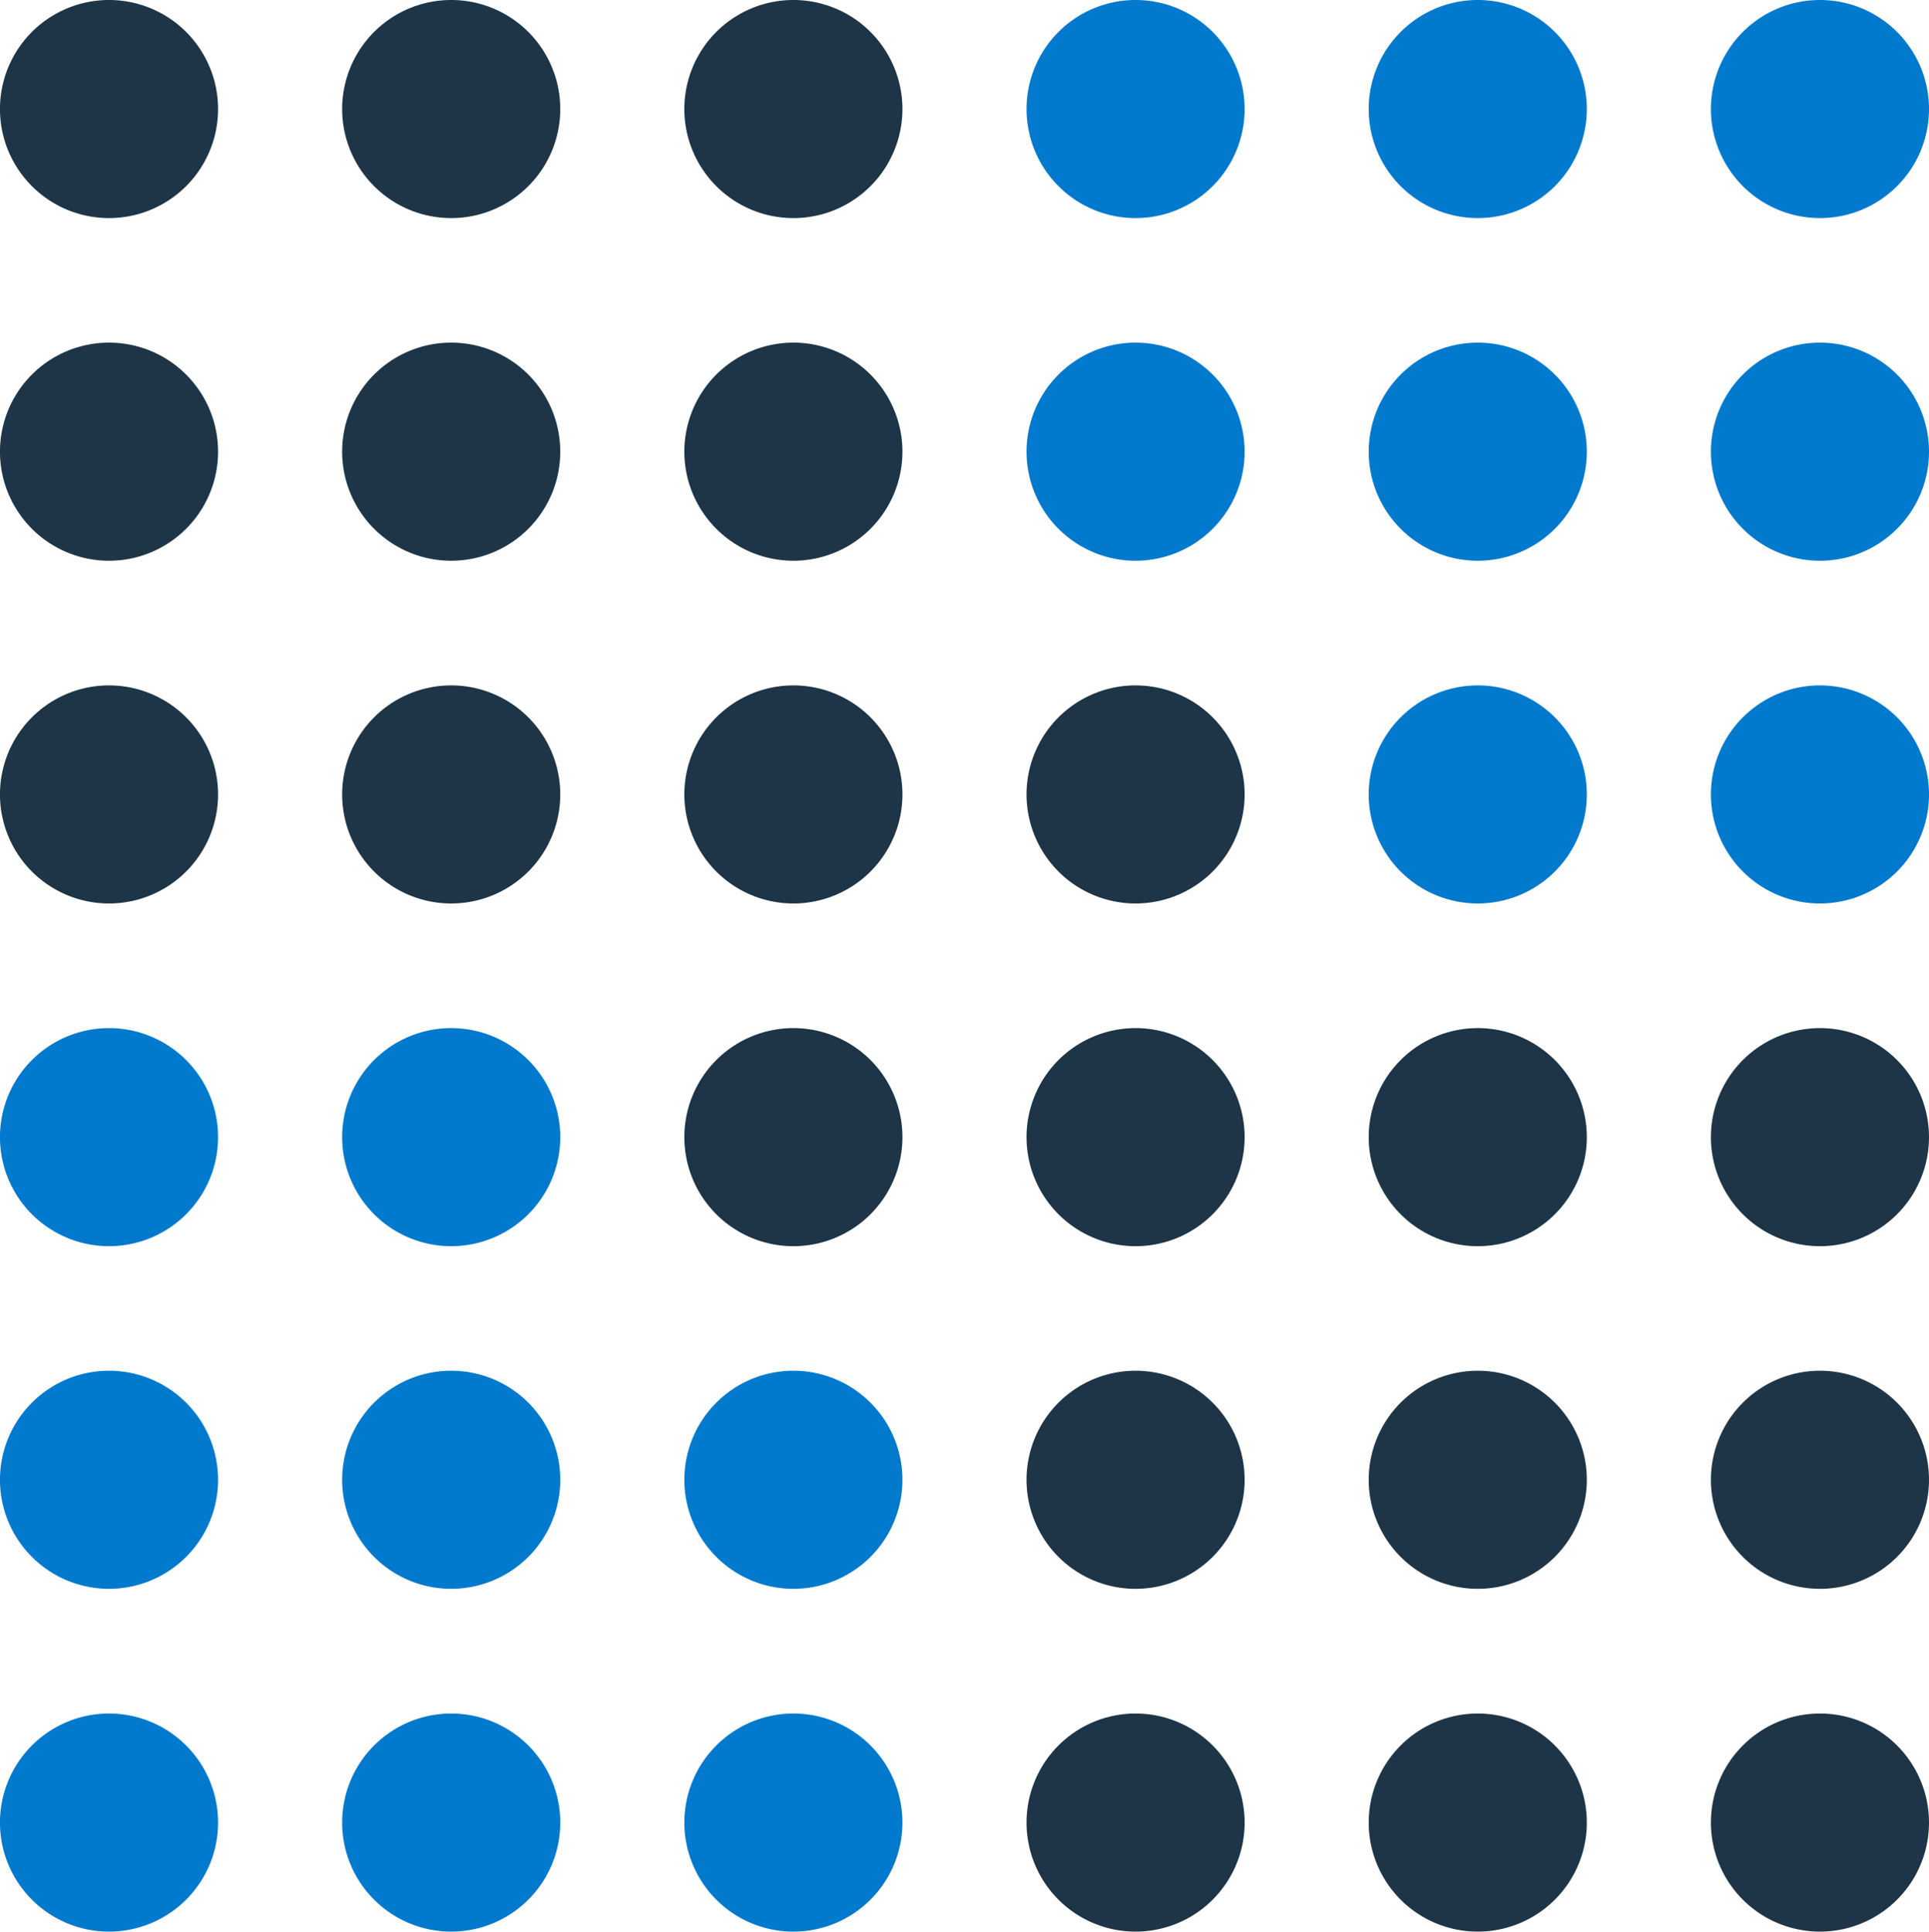
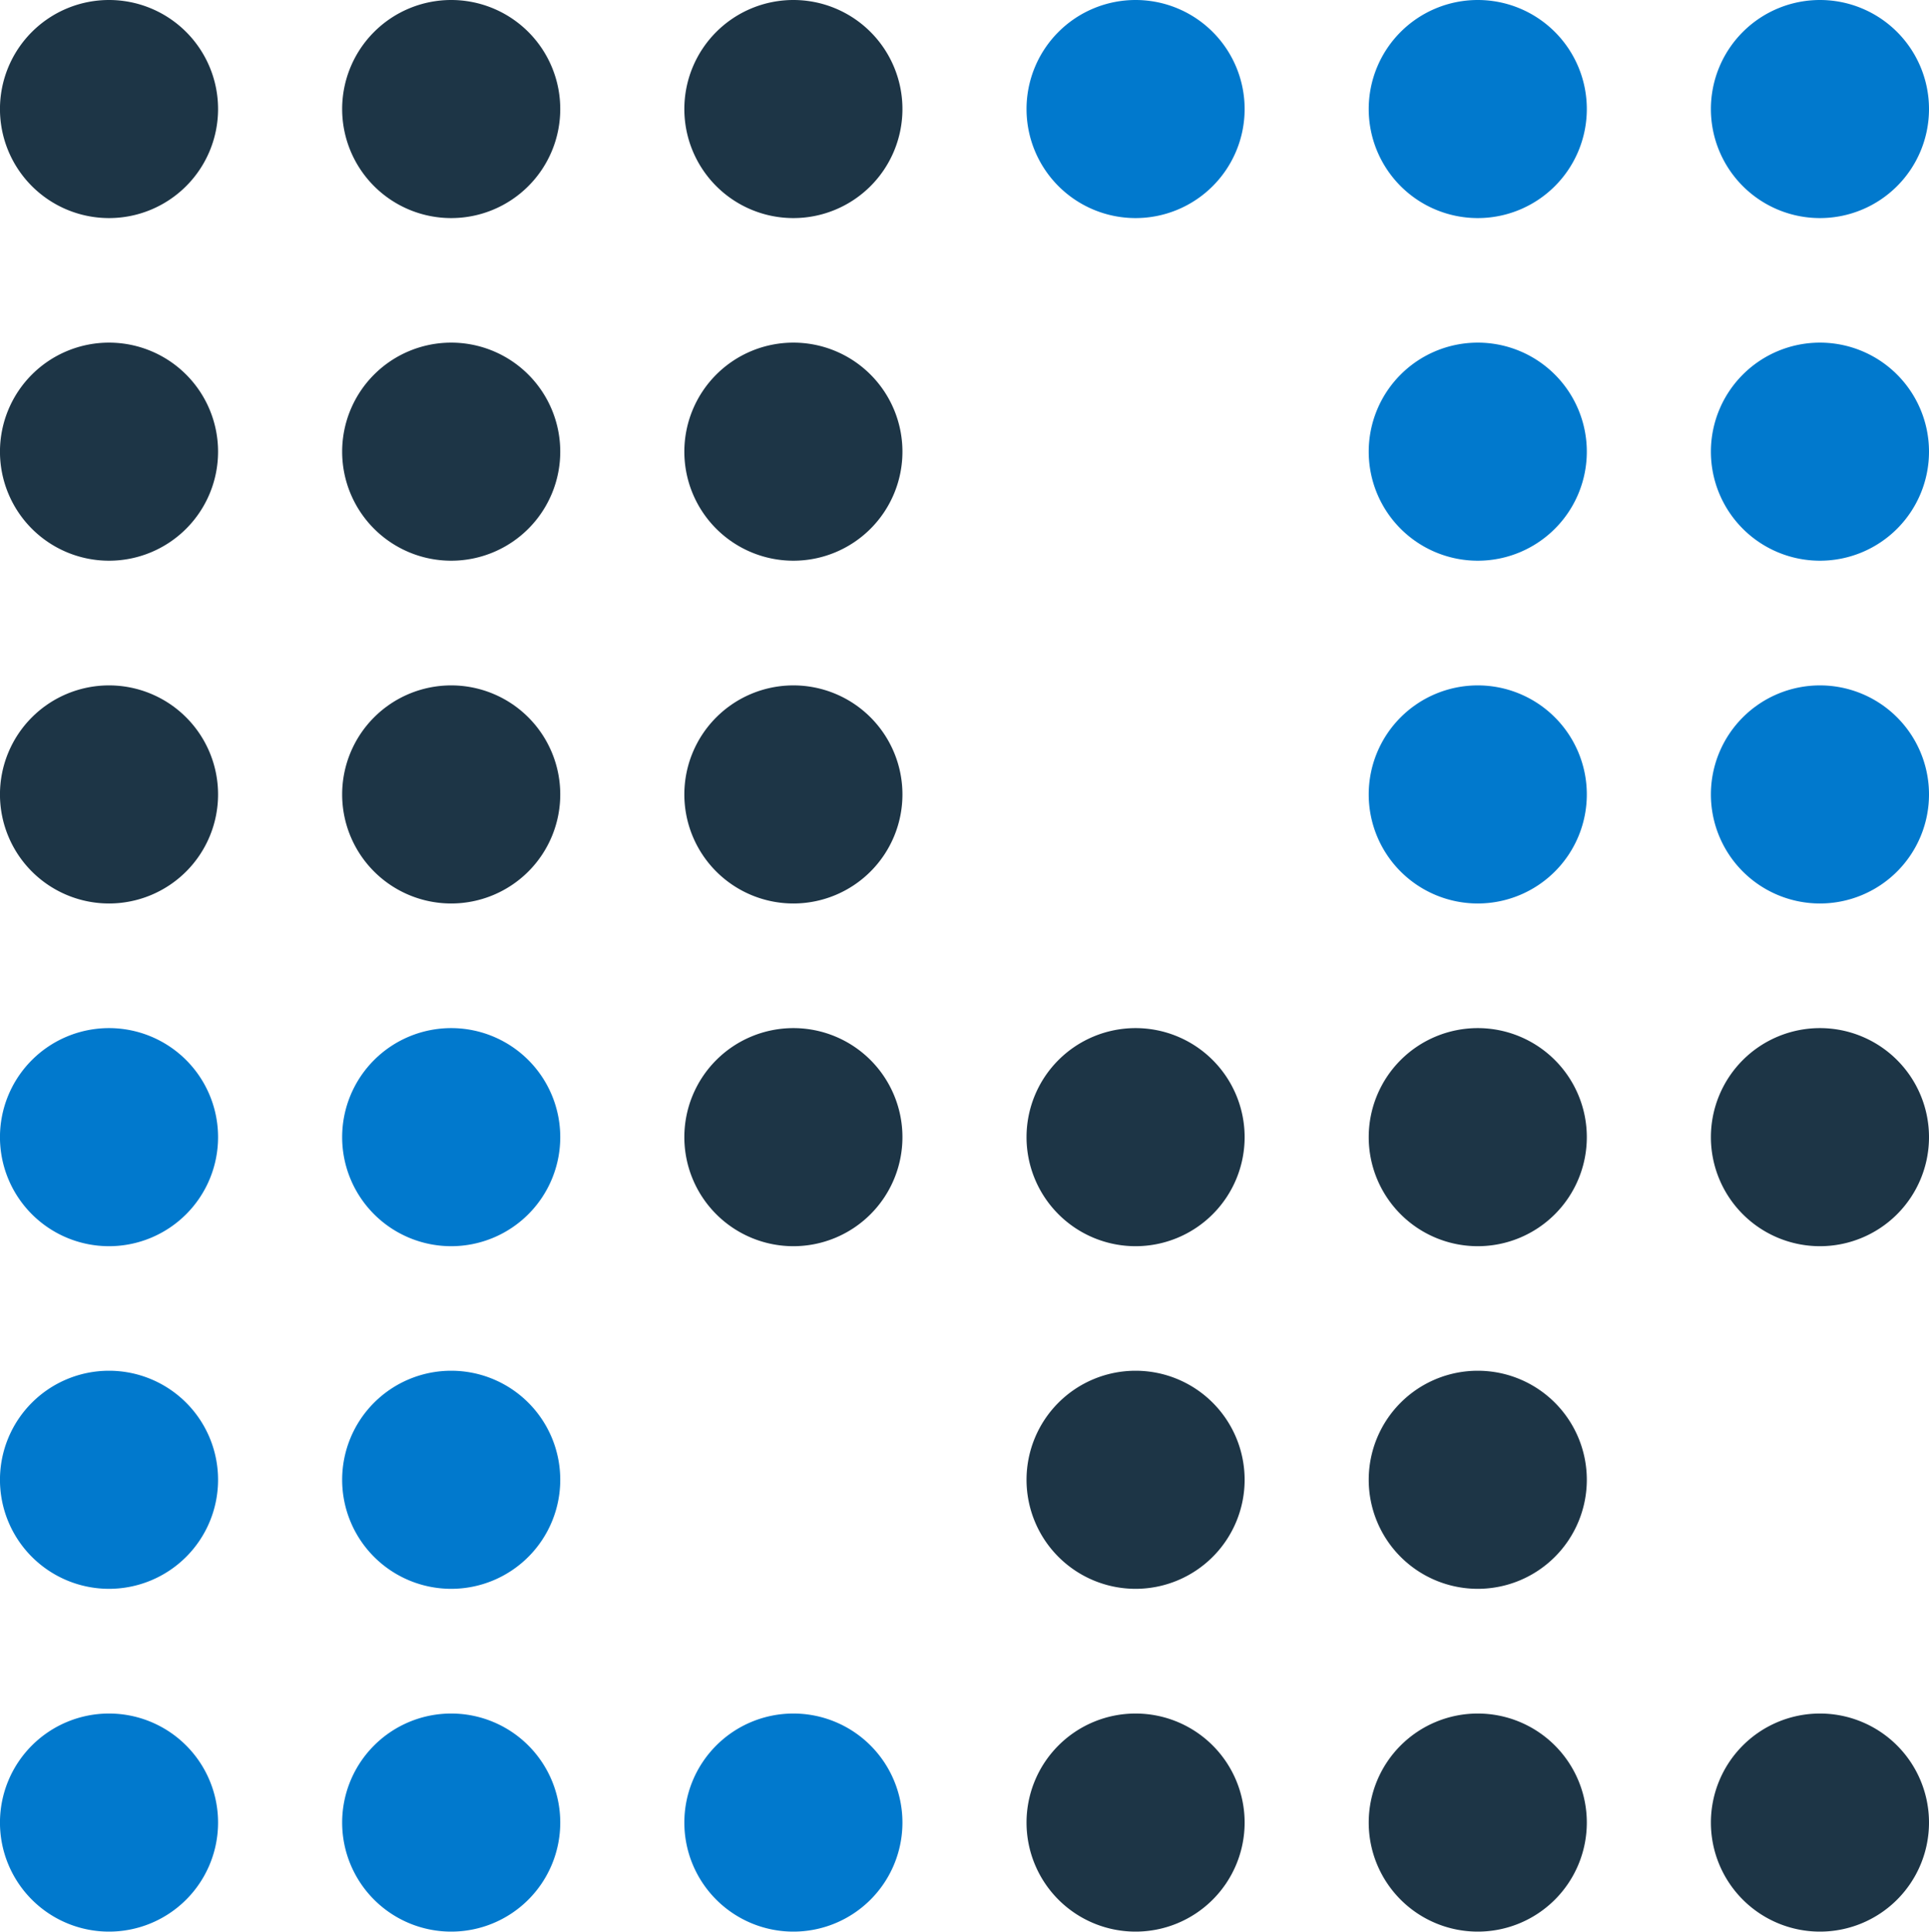
<svg xmlns="http://www.w3.org/2000/svg" width="71.396" height="71.496" viewBox="0 0 71.396 71.496">
  <defs>
    <clipPath id="clip-path">
      <rect id="Rectangle_21984" data-name="Rectangle 21984" width="71.396" height="71.496" fill="#1d3546" />
    </clipPath>
  </defs>
  <g id="Group_116622" data-name="Group 116622" clip-path="url(#clip-path)">
    <path id="Path_161293" data-name="Path 161293" d="M8.071,4.035A4.036,4.036,0,1,1,4.035,0,4.036,4.036,0,0,1,8.071,4.035" transform="translate(0 0)" fill="#1d3546" />
    <path id="Path_161294" data-name="Path 161294" d="M25.81,4.035A4.036,4.036,0,1,1,21.774,0,4.036,4.036,0,0,1,25.81,4.035" transform="translate(-5.074 0)" fill="#1d3546" />
    <path id="Path_161295" data-name="Path 161295" d="M43.549,4.035A4.036,4.036,0,1,1,39.513,0a4.036,4.036,0,0,1,4.036,4.036" transform="translate(-10.148 0)" fill="#1d3546" />
    <path id="Path_161296" data-name="Path 161296" d="M61.288,4.035A4.036,4.036,0,1,1,57.252,0a4.036,4.036,0,0,1,4.036,4.036" transform="translate(-15.222 0)" fill="#0179cd" />
    <path id="Path_161297" data-name="Path 161297" d="M79.027,4.035A4.036,4.036,0,1,1,74.991,0a4.036,4.036,0,0,1,4.036,4.036" transform="translate(-20.296 0)" fill="#0179cd" />
    <path id="Path_161298" data-name="Path 161298" d="M96.766,4.035A4.036,4.036,0,1,1,92.73,0a4.036,4.036,0,0,1,4.036,4.036" transform="translate(-25.37 0)" fill="#0179cd" />
    <path id="Path_161299" data-name="Path 161299" d="M8.071,92.87a4.036,4.036,0,1,1-4.036-4.036A4.036,4.036,0,0,1,8.071,92.87" transform="translate(0 -25.41)" fill="#0179cd" />
    <path id="Path_161300" data-name="Path 161300" d="M25.81,92.87a4.036,4.036,0,1,1-4.036-4.036A4.036,4.036,0,0,1,25.81,92.87" transform="translate(-5.074 -25.41)" fill="#0179cd" />
    <path id="Path_161301" data-name="Path 161301" d="M43.549,92.87a4.036,4.036,0,1,1-4.036-4.036,4.036,4.036,0,0,1,4.036,4.036" transform="translate(-10.148 -25.41)" fill="#0179cd" />
    <path id="Path_161302" data-name="Path 161302" d="M61.288,92.87a4.036,4.036,0,1,1-4.036-4.036,4.036,4.036,0,0,1,4.036,4.036" transform="translate(-15.222 -25.41)" fill="#1d3546" />
    <path id="Path_161303" data-name="Path 161303" d="M79.027,92.87a4.036,4.036,0,1,1-4.036-4.036,4.036,4.036,0,0,1,4.036,4.036" transform="translate(-20.296 -25.41)" fill="#1d3546" />
    <path id="Path_161304" data-name="Path 161304" d="M96.766,92.87a4.036,4.036,0,1,1-4.036-4.036,4.036,4.036,0,0,1,4.036,4.036" transform="translate(-25.37 -25.41)" fill="#1d3546" />
    <path id="Path_161305" data-name="Path 161305" d="M8.071,75.1a4.036,4.036,0,1,1-4.036-4.036A4.036,4.036,0,0,1,8.071,75.1" transform="translate(0 -20.328)" fill="#0179cd" />
    <path id="Path_161306" data-name="Path 161306" d="M25.81,75.1a4.036,4.036,0,1,1-4.036-4.036A4.036,4.036,0,0,1,25.81,75.1" transform="translate(-5.074 -20.328)" fill="#0179cd" />
-     <path id="Path_161307" data-name="Path 161307" d="M43.549,75.1a4.036,4.036,0,1,1-4.036-4.036A4.036,4.036,0,0,1,43.549,75.1" transform="translate(-10.148 -20.328)" fill="#0179cd" />
    <path id="Path_161308" data-name="Path 161308" d="M61.288,75.1a4.036,4.036,0,1,1-4.036-4.036A4.036,4.036,0,0,1,61.288,75.1" transform="translate(-15.222 -20.328)" fill="#1d3546" />
    <path id="Path_161309" data-name="Path 161309" d="M79.027,75.1a4.036,4.036,0,1,1-4.036-4.036A4.036,4.036,0,0,1,79.027,75.1" transform="translate(-20.296 -20.328)" fill="#1d3546" />
-     <path id="Path_161310" data-name="Path 161310" d="M96.766,75.1a4.036,4.036,0,1,1-4.036-4.036A4.036,4.036,0,0,1,96.766,75.1" transform="translate(-25.37 -20.328)" fill="#1d3546" />
    <path id="Path_161311" data-name="Path 161311" d="M8.071,57.336A4.036,4.036,0,1,1,4.035,53.3a4.036,4.036,0,0,1,4.036,4.036" transform="translate(0 -15.246)" fill="#0179cd" />
    <path id="Path_161312" data-name="Path 161312" d="M25.81,57.336A4.036,4.036,0,1,1,21.774,53.3a4.036,4.036,0,0,1,4.036,4.036" transform="translate(-5.074 -15.246)" fill="#0179cd" />
    <path id="Path_161313" data-name="Path 161313" d="M43.549,57.336A4.036,4.036,0,1,1,39.513,53.3a4.036,4.036,0,0,1,4.036,4.036" transform="translate(-10.148 -15.246)" fill="#1d3546" />
    <path id="Path_161314" data-name="Path 161314" d="M61.288,57.336A4.036,4.036,0,1,1,57.252,53.3a4.036,4.036,0,0,1,4.036,4.036" transform="translate(-15.222 -15.246)" fill="#1d3546" />
    <path id="Path_161315" data-name="Path 161315" d="M79.027,57.336A4.036,4.036,0,1,1,74.991,53.3a4.036,4.036,0,0,1,4.036,4.036" transform="translate(-20.296 -15.246)" fill="#1d3546" />
    <path id="Path_161316" data-name="Path 161316" d="M96.766,57.336A4.036,4.036,0,1,1,92.73,53.3a4.036,4.036,0,0,1,4.036,4.036" transform="translate(-25.37 -15.246)" fill="#1d3546" />
    <path id="Path_161317" data-name="Path 161317" d="M8.071,21.8a4.036,4.036,0,1,1-4.036-4.036A4.036,4.036,0,0,1,8.071,21.8" transform="translate(0 -5.082)" fill="#1d3546" />
    <path id="Path_161318" data-name="Path 161318" d="M25.81,21.8a4.036,4.036,0,1,1-4.036-4.036A4.036,4.036,0,0,1,25.81,21.8" transform="translate(-5.074 -5.082)" fill="#1d3546" />
    <path id="Path_161319" data-name="Path 161319" d="M43.549,21.8a4.036,4.036,0,1,1-4.036-4.036A4.036,4.036,0,0,1,43.549,21.8" transform="translate(-10.148 -5.082)" fill="#1d3546" />
-     <path id="Path_161320" data-name="Path 161320" d="M61.288,21.8a4.036,4.036,0,1,1-4.036-4.036A4.036,4.036,0,0,1,61.288,21.8" transform="translate(-15.222 -5.082)" fill="#0179cd" />
    <path id="Path_161321" data-name="Path 161321" d="M79.027,21.8a4.036,4.036,0,1,1-4.036-4.036A4.036,4.036,0,0,1,79.027,21.8" transform="translate(-20.296 -5.082)" fill="#0179cd" />
    <path id="Path_161322" data-name="Path 161322" d="M96.766,21.8a4.036,4.036,0,1,1-4.036-4.036A4.036,4.036,0,0,1,96.766,21.8" transform="translate(-25.37 -5.082)" fill="#0179cd" />
    <path id="Path_161323" data-name="Path 161323" d="M8.071,39.569a4.036,4.036,0,1,1-4.036-4.036,4.036,4.036,0,0,1,4.036,4.036" transform="translate(0 -10.164)" fill="#1d3546" />
    <path id="Path_161324" data-name="Path 161324" d="M25.81,39.569a4.036,4.036,0,1,1-4.036-4.036,4.036,4.036,0,0,1,4.036,4.036" transform="translate(-5.074 -10.164)" fill="#1d3546" />
    <path id="Path_161325" data-name="Path 161325" d="M43.549,39.569a4.036,4.036,0,1,1-4.036-4.036,4.036,4.036,0,0,1,4.036,4.036" transform="translate(-10.148 -10.164)" fill="#1d3546" />
-     <path id="Path_161326" data-name="Path 161326" d="M61.288,39.569a4.036,4.036,0,1,1-4.036-4.036,4.036,4.036,0,0,1,4.036,4.036" transform="translate(-15.222 -10.164)" fill="#1d3546" />
    <path id="Path_161327" data-name="Path 161327" d="M79.027,39.569a4.036,4.036,0,1,1-4.036-4.036,4.036,4.036,0,0,1,4.036,4.036" transform="translate(-20.296 -10.164)" fill="#0179cd" />
    <path id="Path_161328" data-name="Path 161328" d="M96.766,39.569a4.036,4.036,0,1,1-4.036-4.036,4.036,4.036,0,0,1,4.036,4.036" transform="translate(-25.37 -10.164)" fill="#0179cd" />
  </g>
</svg>